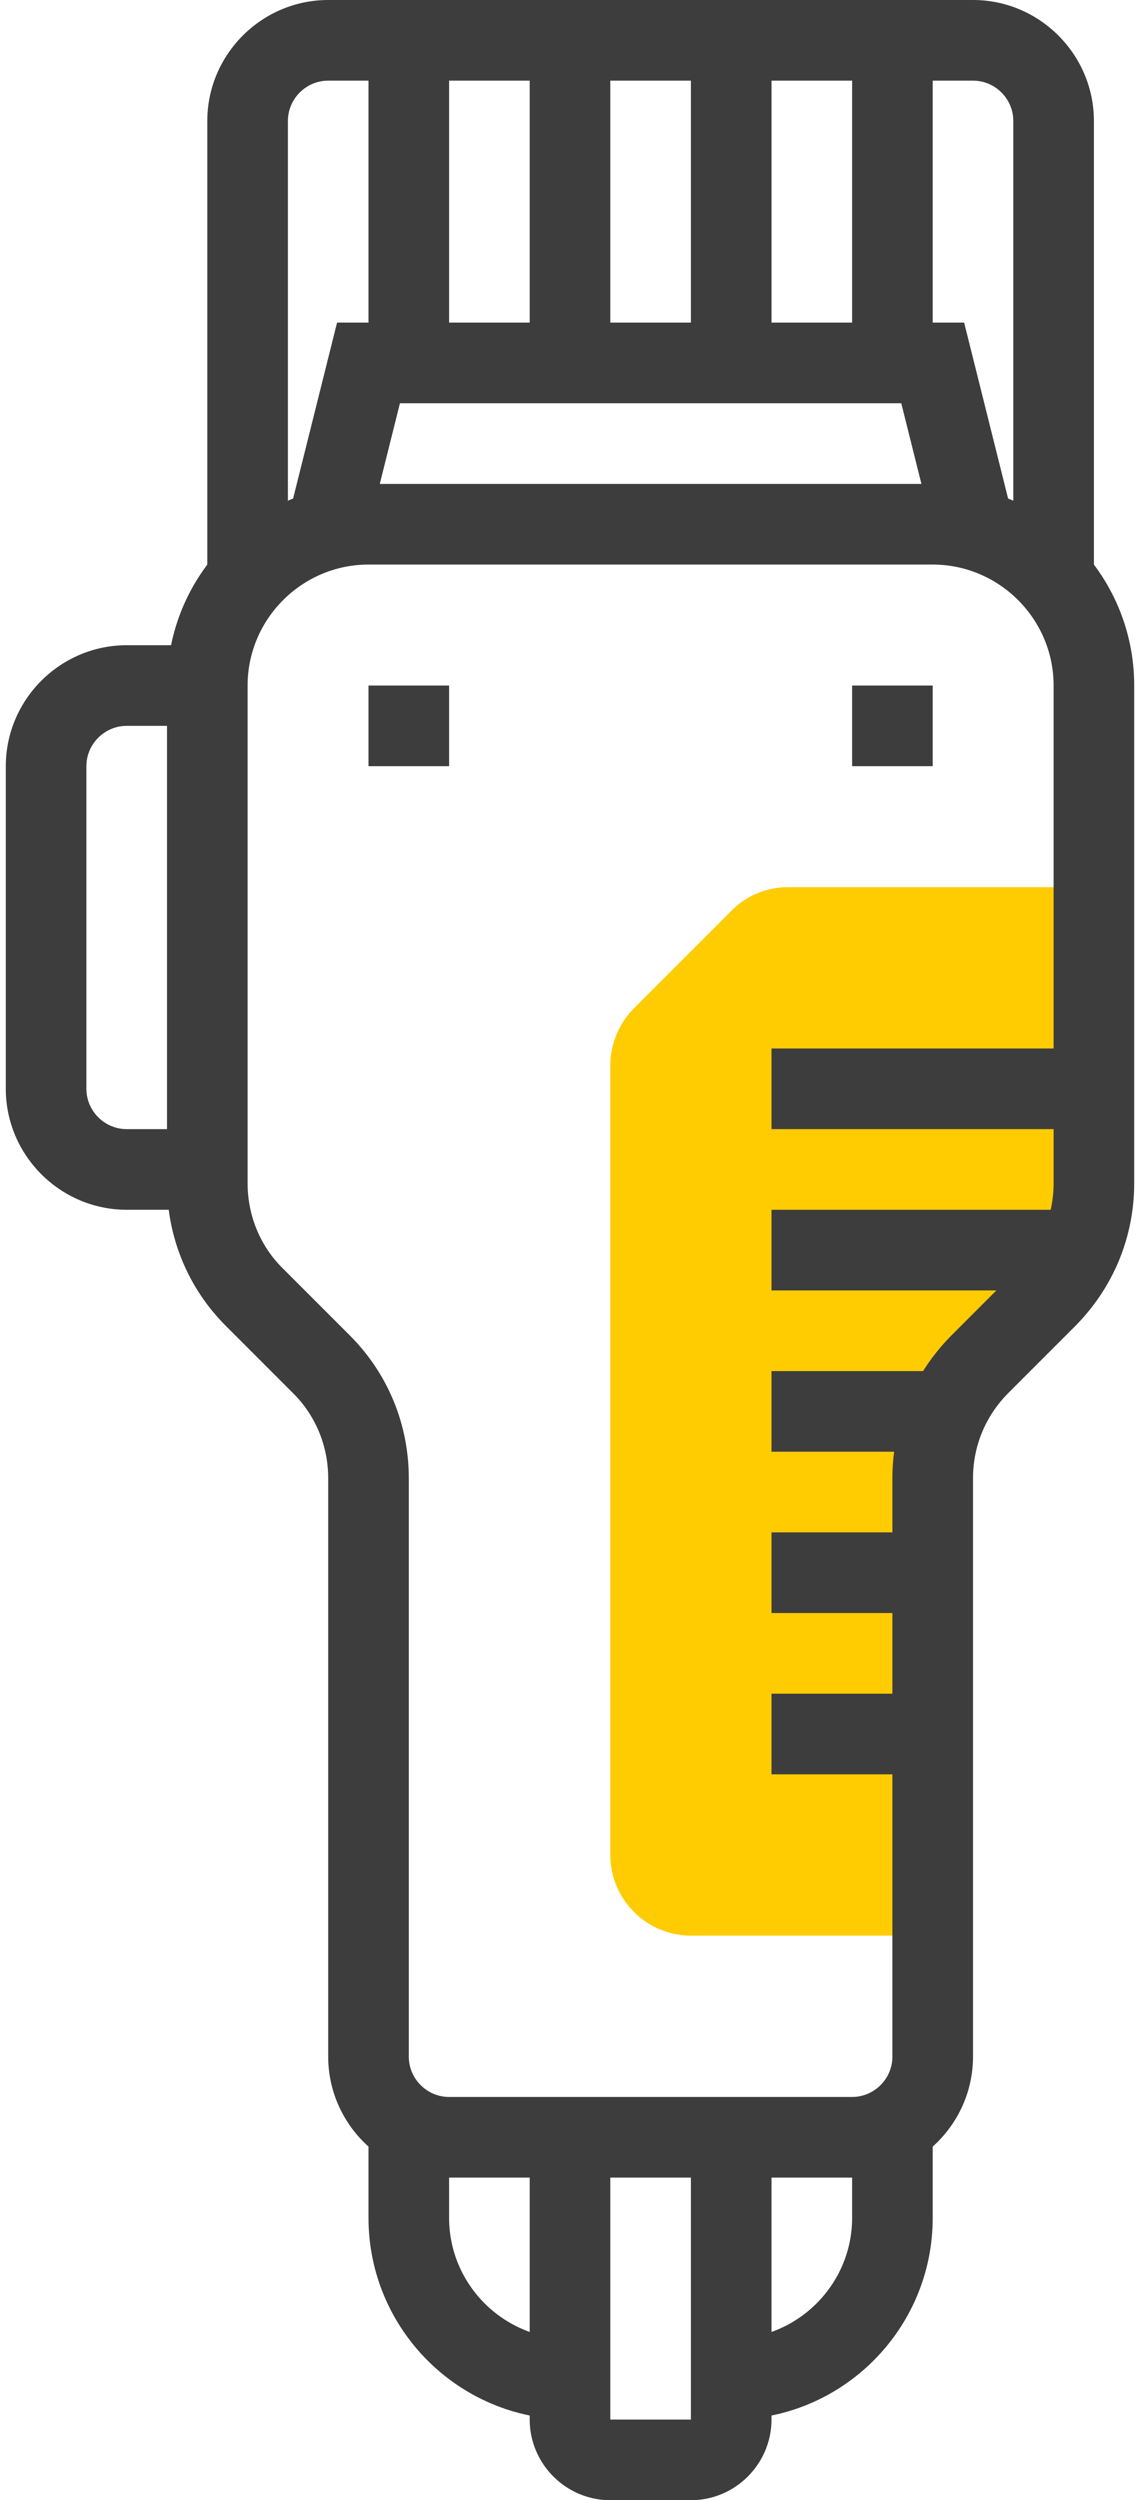
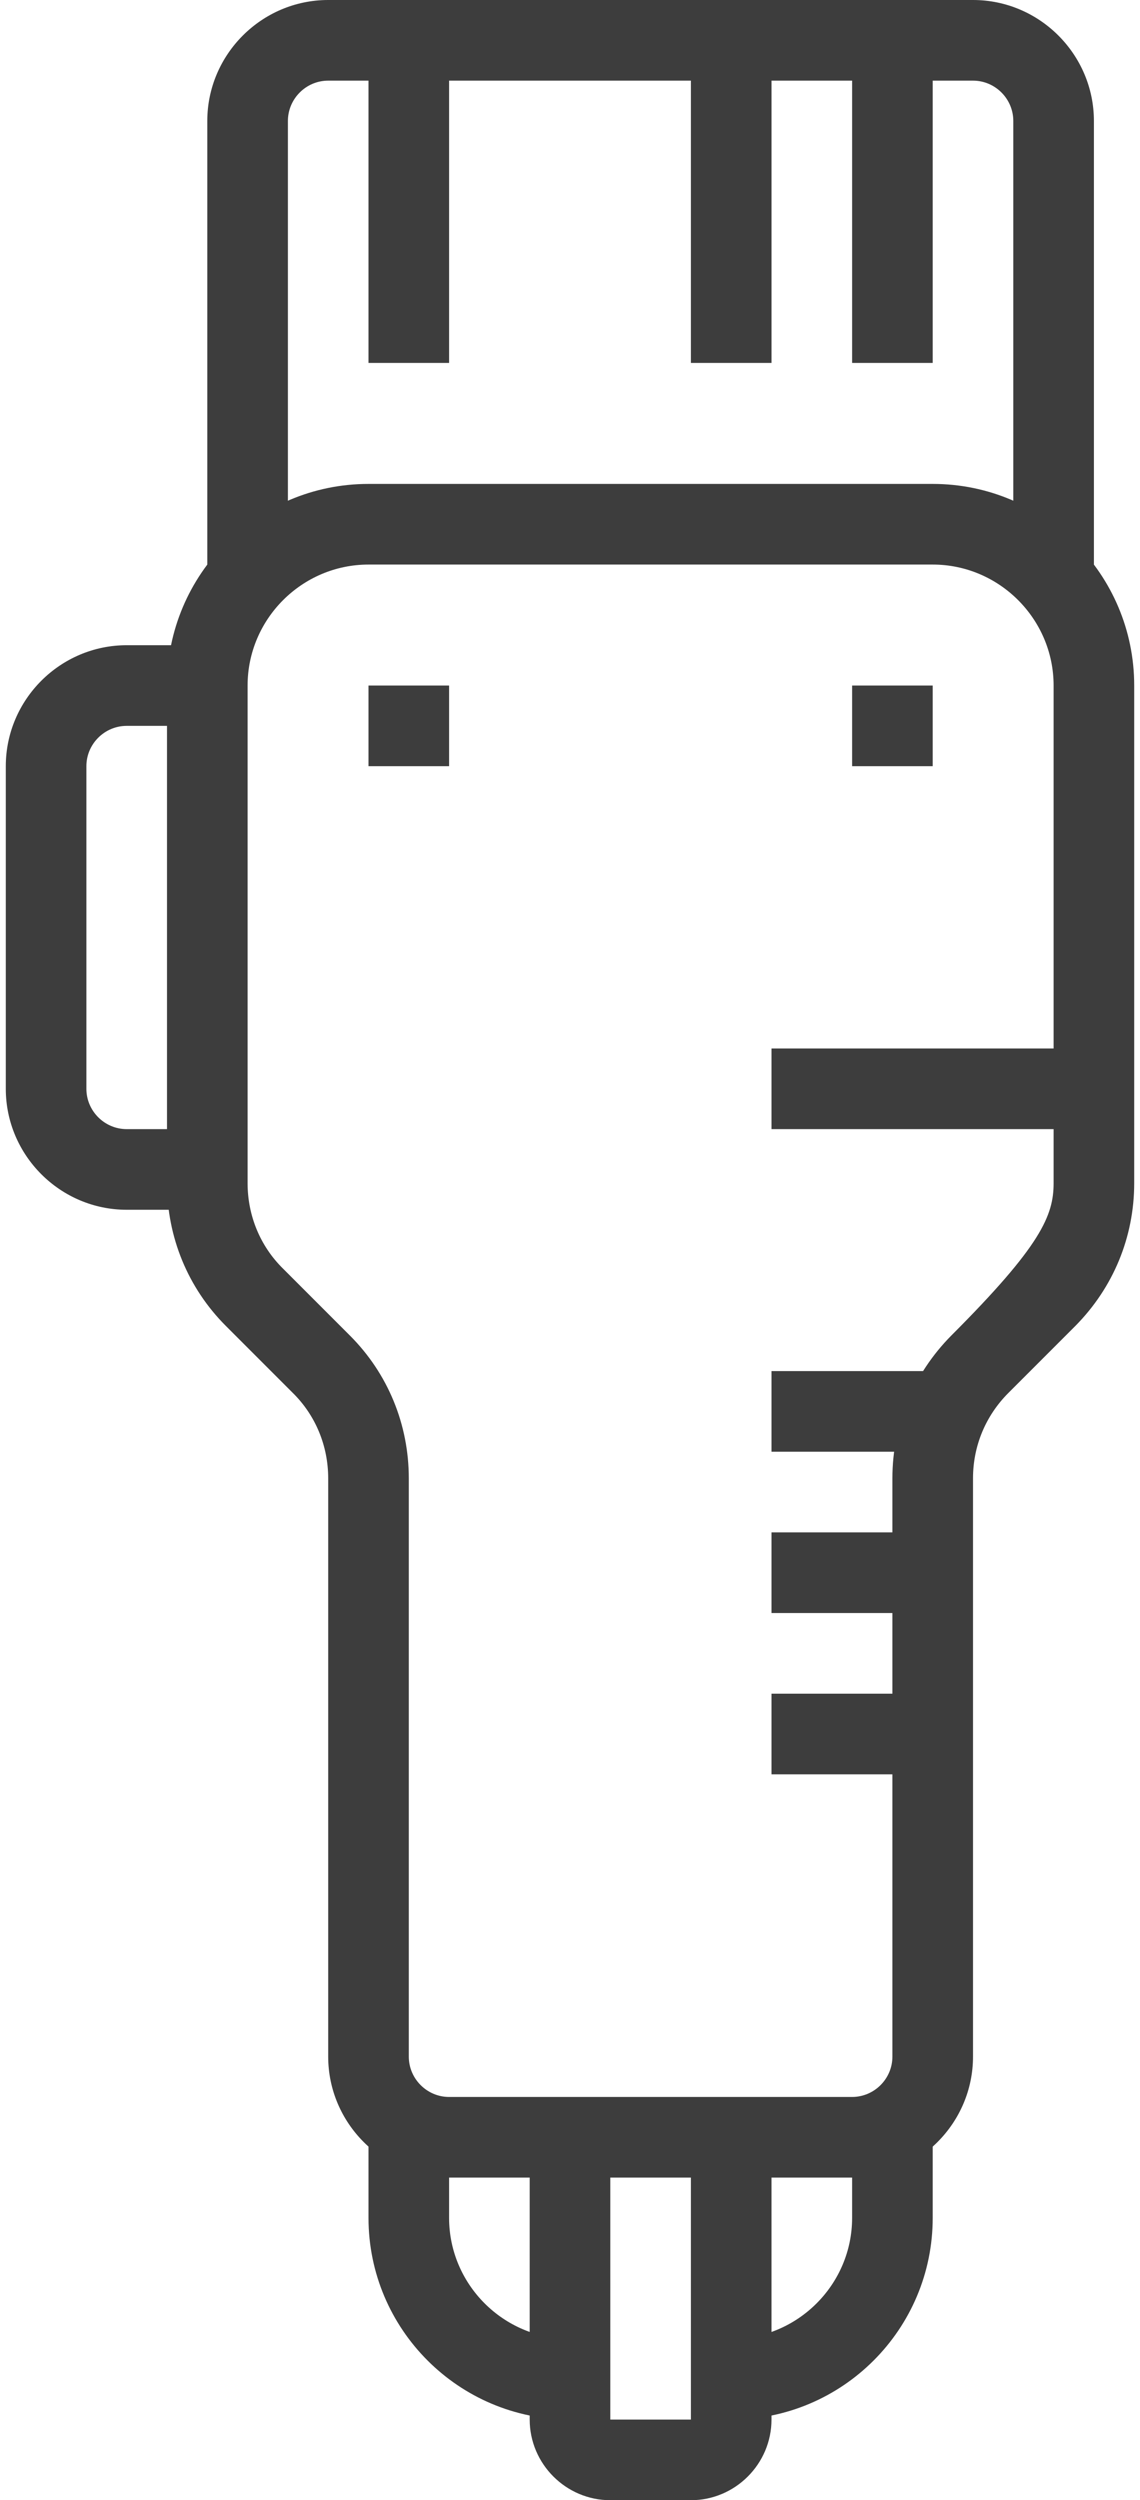
<svg xmlns="http://www.w3.org/2000/svg" width="73" height="160" viewBox="0 0 73 160" fill="none">
  <g clip-path="url(#clip0_90_167)">
-     <path d="M62.745 87.303L67.029 83.019C68.964 81.084 70.048 78.452 70.048 75.716V56.774H50.461C49.093 56.774 47.777 57.316 46.822 58.297L40.603 64.516C39.648 65.471 39.081 66.813 39.081 68.155V118.71C39.081 121.548 41.403 123.871 44.242 123.871H59.726V94.606C59.726 91.871 60.81 89.239 62.745 87.303Z" fill="#FFCC02" />
-     <path d="M54.565 139.355H28.758C24.5 139.355 21.016 135.871 21.016 131.613V94.606C21.016 92.542 20.216 90.581 18.745 89.135L14.462 84.852C12.036 82.426 10.694 79.174 10.694 75.716V43.871C10.694 36.748 16.474 30.968 23.597 30.968H59.726C66.849 30.968 72.629 36.748 72.629 43.871V75.716C72.629 79.174 71.287 82.4 68.862 84.852L64.578 89.135C63.107 90.606 62.307 92.542 62.307 94.606V131.613C62.307 135.871 58.823 139.355 54.565 139.355ZM23.597 36.129C19.339 36.129 15.855 39.613 15.855 43.871V75.716C15.855 77.781 16.655 79.742 18.126 81.187L22.41 85.471C24.836 87.897 26.178 91.148 26.178 94.606V131.613C26.178 133.032 27.339 134.194 28.758 134.194H54.565C55.984 134.194 57.145 133.032 57.145 131.613V94.606C57.145 91.148 58.487 87.923 60.913 85.471L65.197 81.187C66.668 79.716 67.468 77.781 67.468 75.716V43.871C67.468 39.613 63.984 36.129 59.726 36.129H23.597Z" fill="#3D3D3D" />
+     <path d="M54.565 139.355H28.758C24.5 139.355 21.016 135.871 21.016 131.613V94.606C21.016 92.542 20.216 90.581 18.745 89.135L14.462 84.852C12.036 82.426 10.694 79.174 10.694 75.716V43.871C10.694 36.748 16.474 30.968 23.597 30.968H59.726C66.849 30.968 72.629 36.748 72.629 43.871V75.716C72.629 79.174 71.287 82.4 68.862 84.852L64.578 89.135C63.107 90.606 62.307 92.542 62.307 94.606V131.613C62.307 135.871 58.823 139.355 54.565 139.355ZM23.597 36.129C19.339 36.129 15.855 39.613 15.855 43.871V75.716C15.855 77.781 16.655 79.742 18.126 81.187L22.41 85.471C24.836 87.897 26.178 91.148 26.178 94.606V131.613C26.178 133.032 27.339 134.194 28.758 134.194H54.565C55.984 134.194 57.145 133.032 57.145 131.613V94.606C57.145 91.148 58.487 87.923 60.913 85.471C66.668 79.716 67.468 77.781 67.468 75.716V43.871C67.468 39.613 63.984 36.129 59.726 36.129H23.597Z" fill="#3D3D3D" />
    <path d="M44.242 160H39.081C36.242 160 33.919 157.677 33.919 154.839V136.774H39.081V154.839H44.242V136.774H49.403V154.839C49.403 157.677 47.081 160 44.242 160Z" fill="#3D3D3D" />
    <path d="M46.823 154.839V149.677C51.081 149.677 54.565 146.194 54.565 141.935V136.774H59.726V141.935C59.726 149.058 53.945 154.839 46.823 154.839Z" fill="#3D3D3D" />
    <path d="M36.5 154.839C29.377 154.839 23.597 149.058 23.597 141.935V136.774H28.758V141.935C28.758 146.194 32.242 149.677 36.5 149.677V154.839Z" fill="#3D3D3D" />
    <path d="M28.758 43.871H23.597V49.032H28.758V43.871Z" fill="#3D3D3D" />
    <path d="M59.726 43.871H54.565V49.032H59.726V43.871Z" fill="#3D3D3D" />
    <path d="M13.274 77.419H8.113C3.855 77.419 0.371 73.935 0.371 69.677V49.032C0.371 44.774 3.855 41.29 8.113 41.29H13.274V46.452H8.113C6.694 46.452 5.532 47.613 5.532 49.032V69.677C5.532 71.097 6.694 72.258 8.113 72.258H13.274V77.419Z" fill="#3D3D3D" />
-     <path d="M59.803 34.168L57.713 25.807H25.61L23.52 34.168L18.513 32.929L21.584 20.645H61.739L64.81 32.929L59.803 34.168Z" fill="#3D3D3D" />
    <path d="M70.049 36.129H64.887V7.742C64.887 6.323 63.726 5.161 62.307 5.161H21.016C19.597 5.161 18.436 6.323 18.436 7.742V36.129H13.274V7.742C13.274 3.484 16.758 0 21.016 0H62.307C66.565 0 70.049 3.484 70.049 7.742V36.129Z" fill="#3D3D3D" />
    <path d="M28.758 2.581H23.597V23.226H28.758V2.581Z" fill="#3D3D3D" />
-     <path d="M39.081 2.581H33.919V23.226H39.081V2.581Z" fill="#3D3D3D" />
    <path d="M49.404 2.581H44.242V23.226H49.404V2.581Z" fill="#3D3D3D" />
    <path d="M59.726 2.581H54.565V23.226H59.726V2.581Z" fill="#3D3D3D" />
    <path d="M59.726 108.387H49.403V113.548H59.726V108.387Z" fill="#3D3D3D" />
    <path d="M59.726 98.064H49.403V103.226H59.726V98.064Z" fill="#3D3D3D" />
    <path d="M59.726 87.742H49.403V92.903H59.726V87.742Z" fill="#3D3D3D" />
-     <path d="M70.049 77.419H49.403V82.581H70.049V77.419Z" fill="#3D3D3D" />
    <path d="M70.049 67.097H49.403V72.258H70.049V67.097Z" fill="#3D3D3D" />
  </g>
  <defs>
    <clipPath id="clip0_90_167">
      <rect width="72.258" height="160" fill="white" transform="translate(0.371)" />
    </clipPath>
  </defs>
</svg>